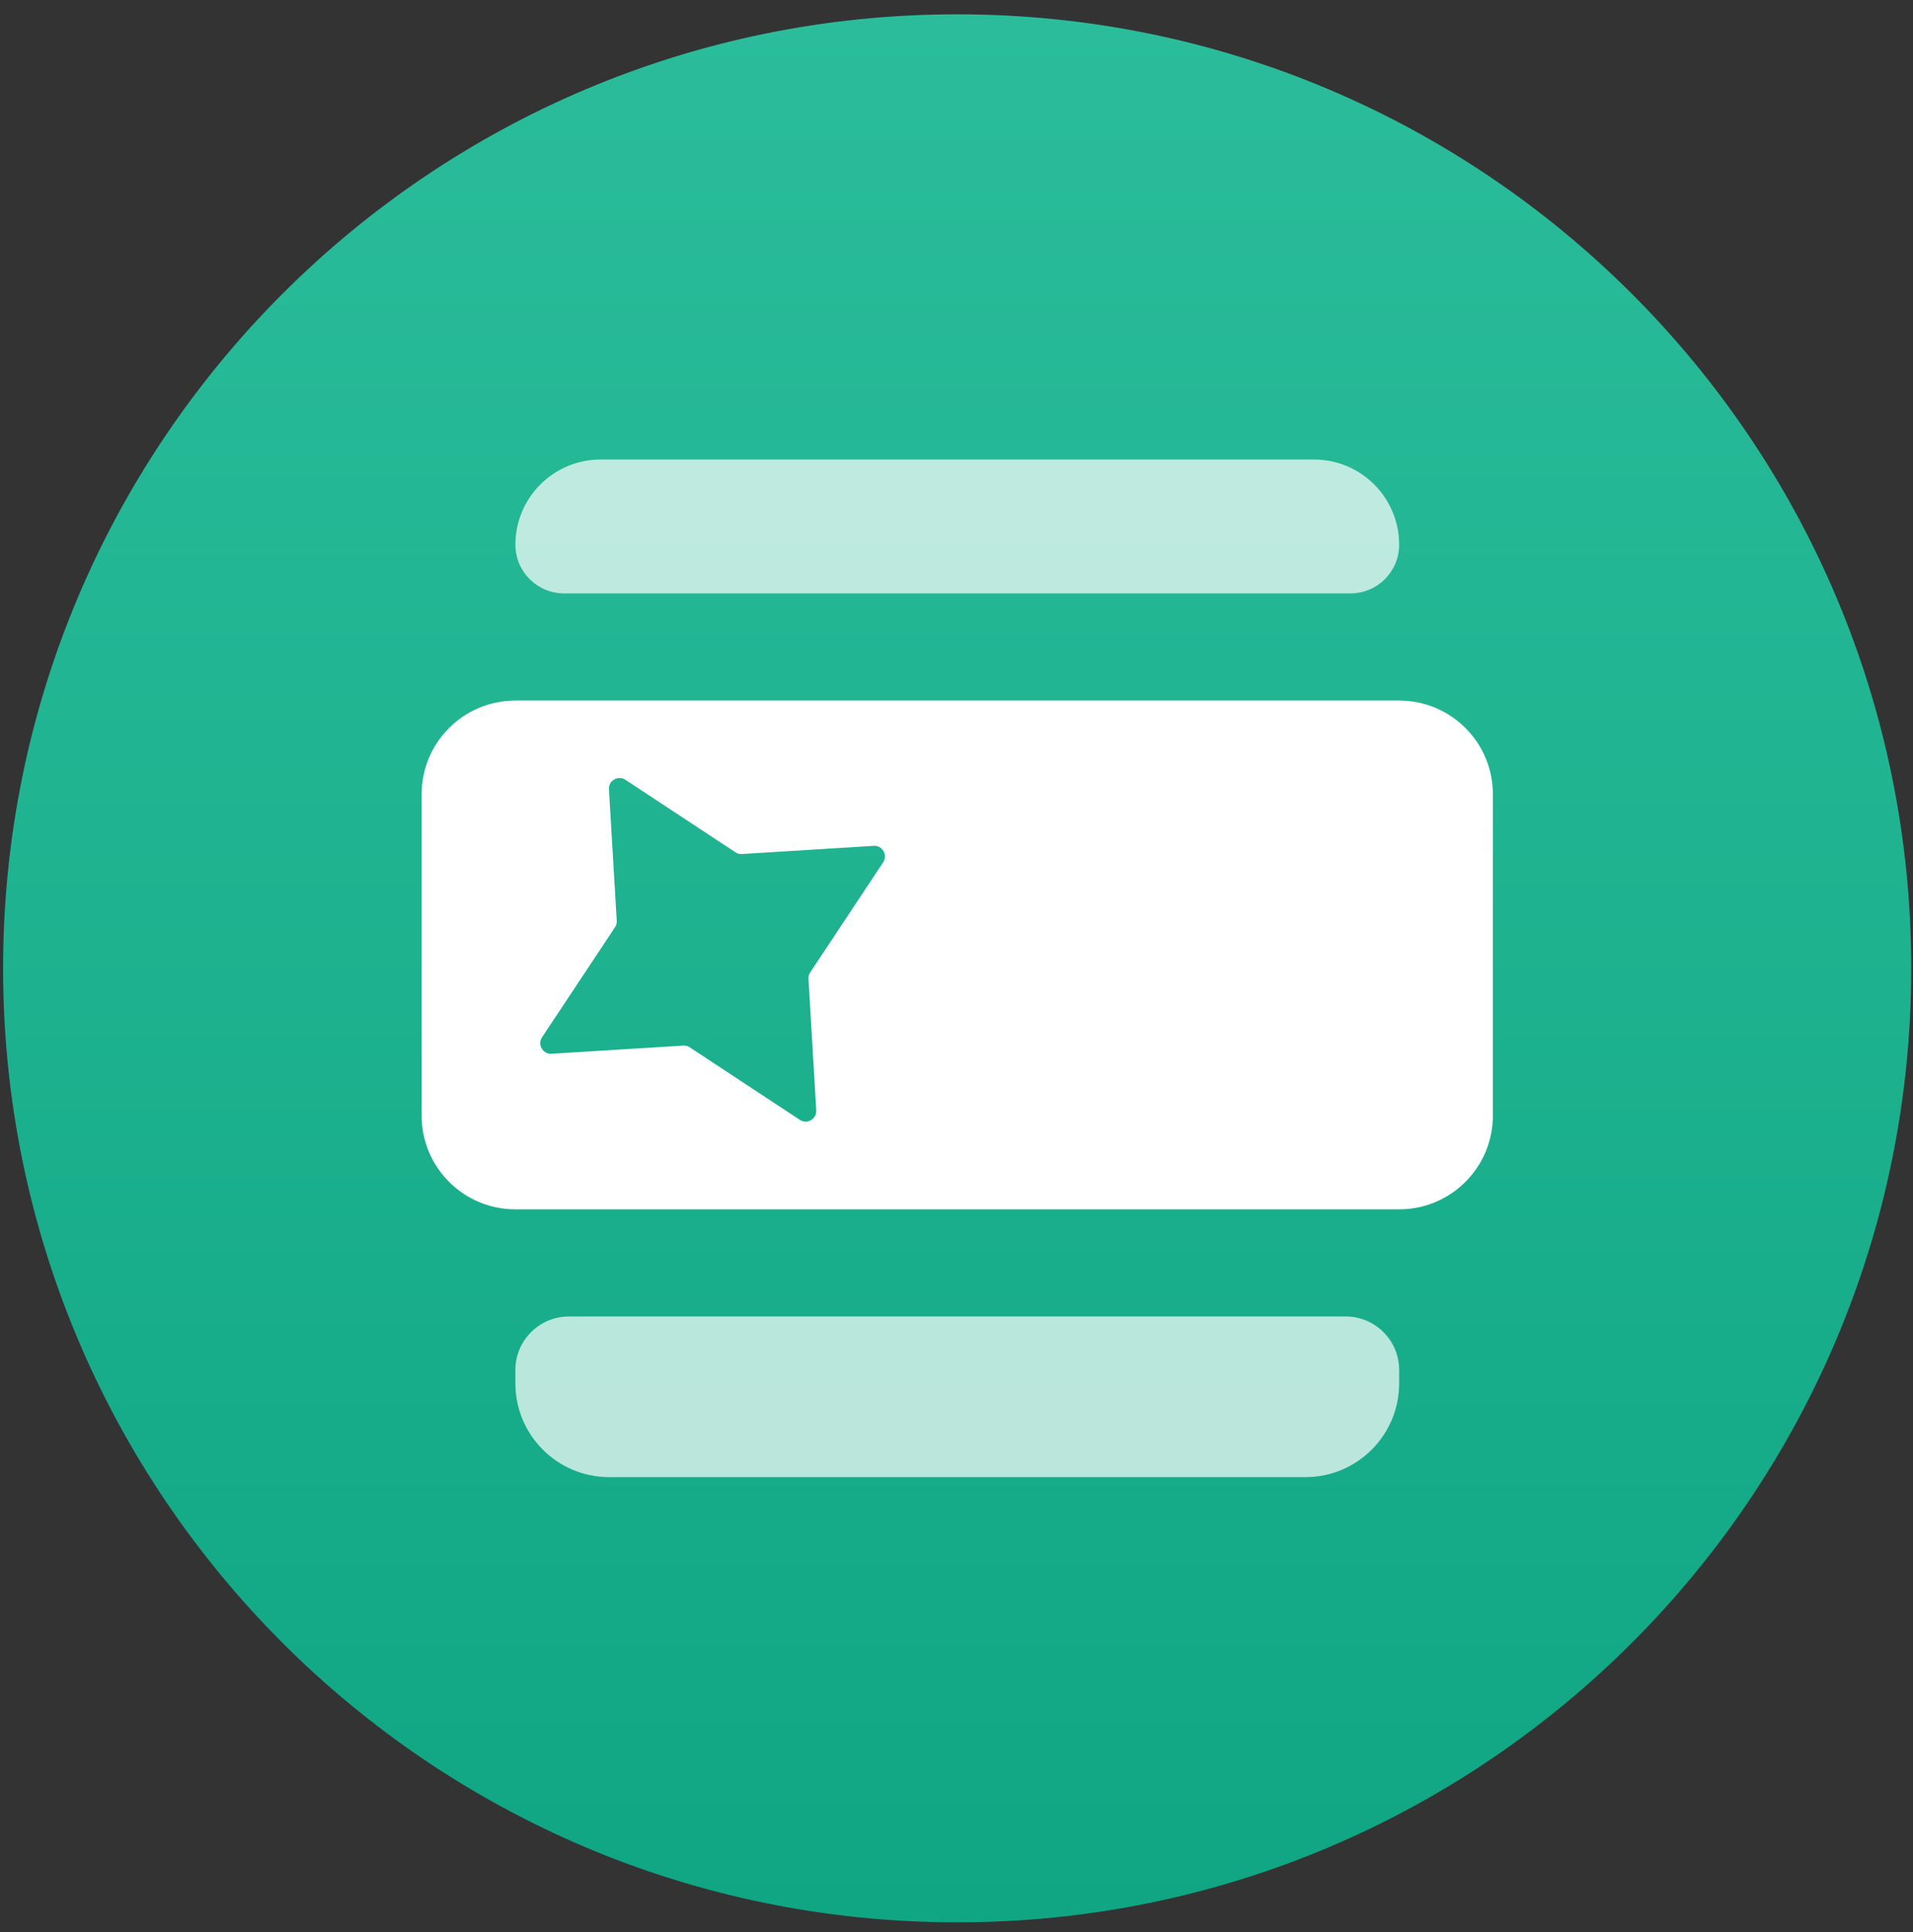
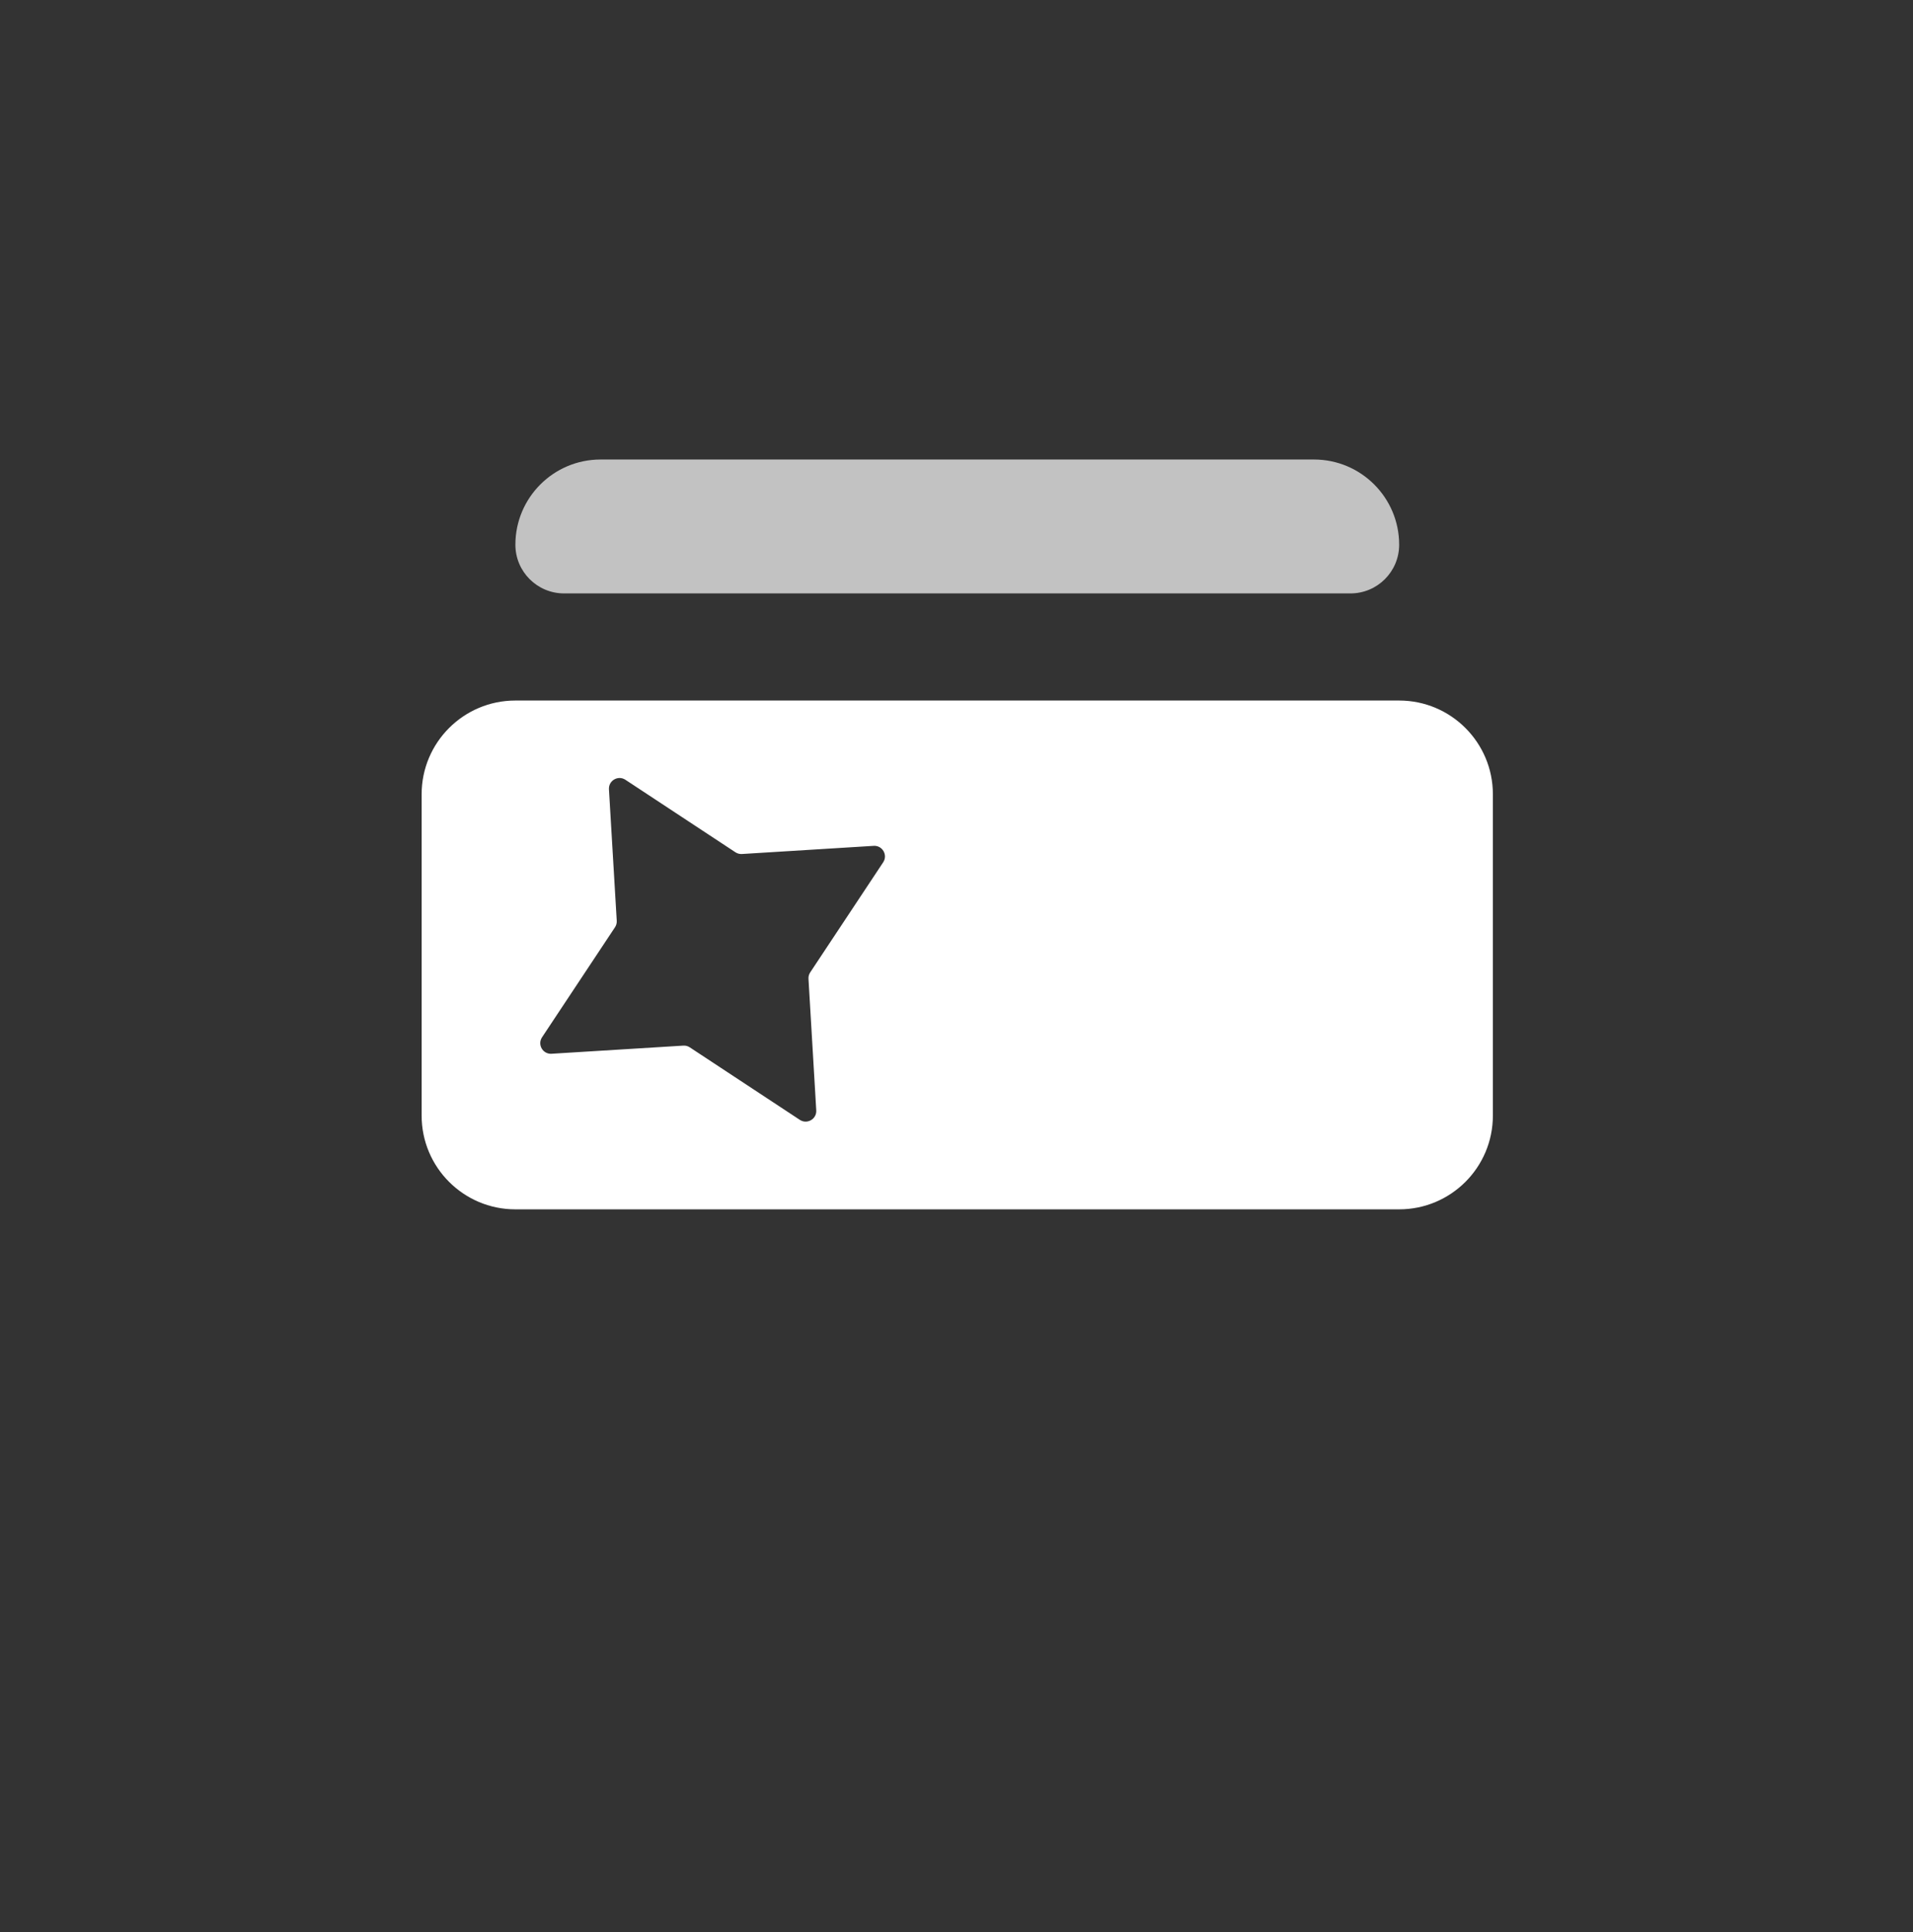
<svg xmlns="http://www.w3.org/2000/svg" width="99" height="100" viewBox="0 0 99 100" fill="none">
  <rect x="0" y="0" width="99" height="100" fill="#333333" stroke="none" />
  <g clip-path="url(#clip0_3103_245710)">
-     <path d="M0.16 50.115C0.16 22.846 22.266 0.741 49.535 0.741C76.804 0.741 98.909 22.846 98.909 50.115C98.909 77.384 76.804 99.49 49.535 99.49C22.266 99.49 0.16 77.384 0.16 50.115Z" fill="url(#paint0_linear_3103_245710)" />
    <path opacity="0.7" d="M26.672 28.192C26.672 25.756 28.646 23.782 31.082 23.782H67.999C70.434 23.782 72.408 25.756 72.408 28.192C72.408 29.584 71.28 30.712 69.888 30.712H29.192C27.8 30.712 26.672 29.584 26.672 28.192Z" fill="white" />
-     <path opacity="0.7" d="M26.672 70.904C26.672 69.374 27.913 68.133 29.444 68.133H69.636C71.167 68.133 72.408 69.374 72.408 70.904V71.597C72.408 74.276 70.237 76.448 67.558 76.448H31.523C28.844 76.448 26.672 74.276 26.672 71.597V70.904Z" fill="white" />
    <path d="M72.407 36.256C75.086 36.256 77.258 38.428 77.258 41.107V57.738C77.258 60.417 75.086 62.589 72.407 62.589H26.671C23.992 62.589 21.82 60.417 21.82 57.738V41.107C21.82 38.428 23.992 36.256 26.671 36.256H72.407ZM32.365 40.357C31.988 40.108 31.488 40.397 31.514 40.849L31.917 47.656C31.924 47.774 31.892 47.892 31.826 47.991L28.051 53.685C27.801 54.063 28.091 54.565 28.544 54.537L35.362 54.116C35.48 54.108 35.598 54.139 35.697 54.205L41.391 57.957C41.769 58.206 42.269 57.917 42.242 57.466L41.84 50.659C41.833 50.54 41.865 50.422 41.931 50.323L45.705 44.629C45.956 44.251 45.666 43.749 45.214 43.777L38.395 44.199C38.276 44.206 38.158 44.175 38.059 44.109L32.365 40.357Z" fill="white" />
  </g>
  <defs>
    <linearGradient id="paint0_linear_3103_245710" x1="49.535" y1="0.741" x2="49.535" y2="99.49" gradientUnits="userSpaceOnUse">
      <stop stop-color="#2BBD9B" />
      <stop offset="1" stop-color="#10A683" />
    </linearGradient>
    <clipPath id="clip0_3103_245710">
      <rect width="98.98" height="100" fill="white" />
    </clipPath>
  </defs>
</svg>